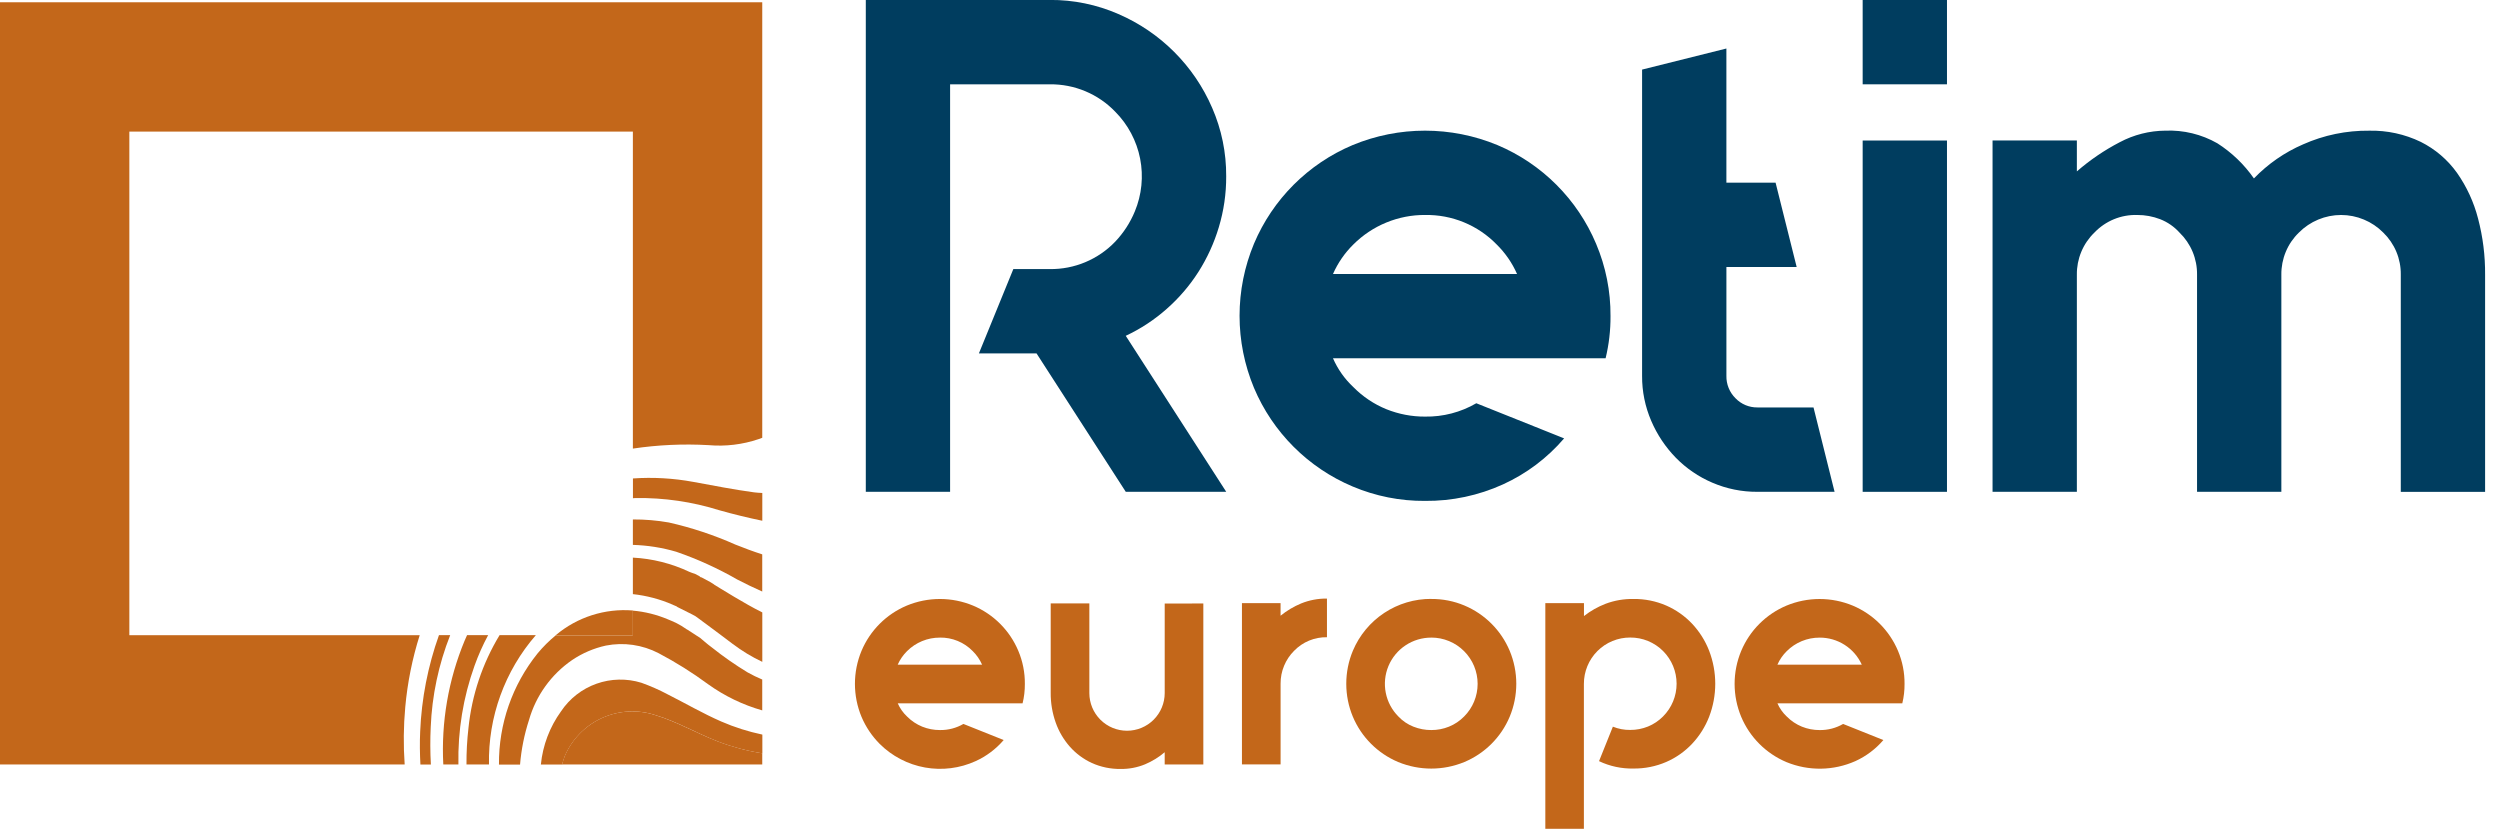
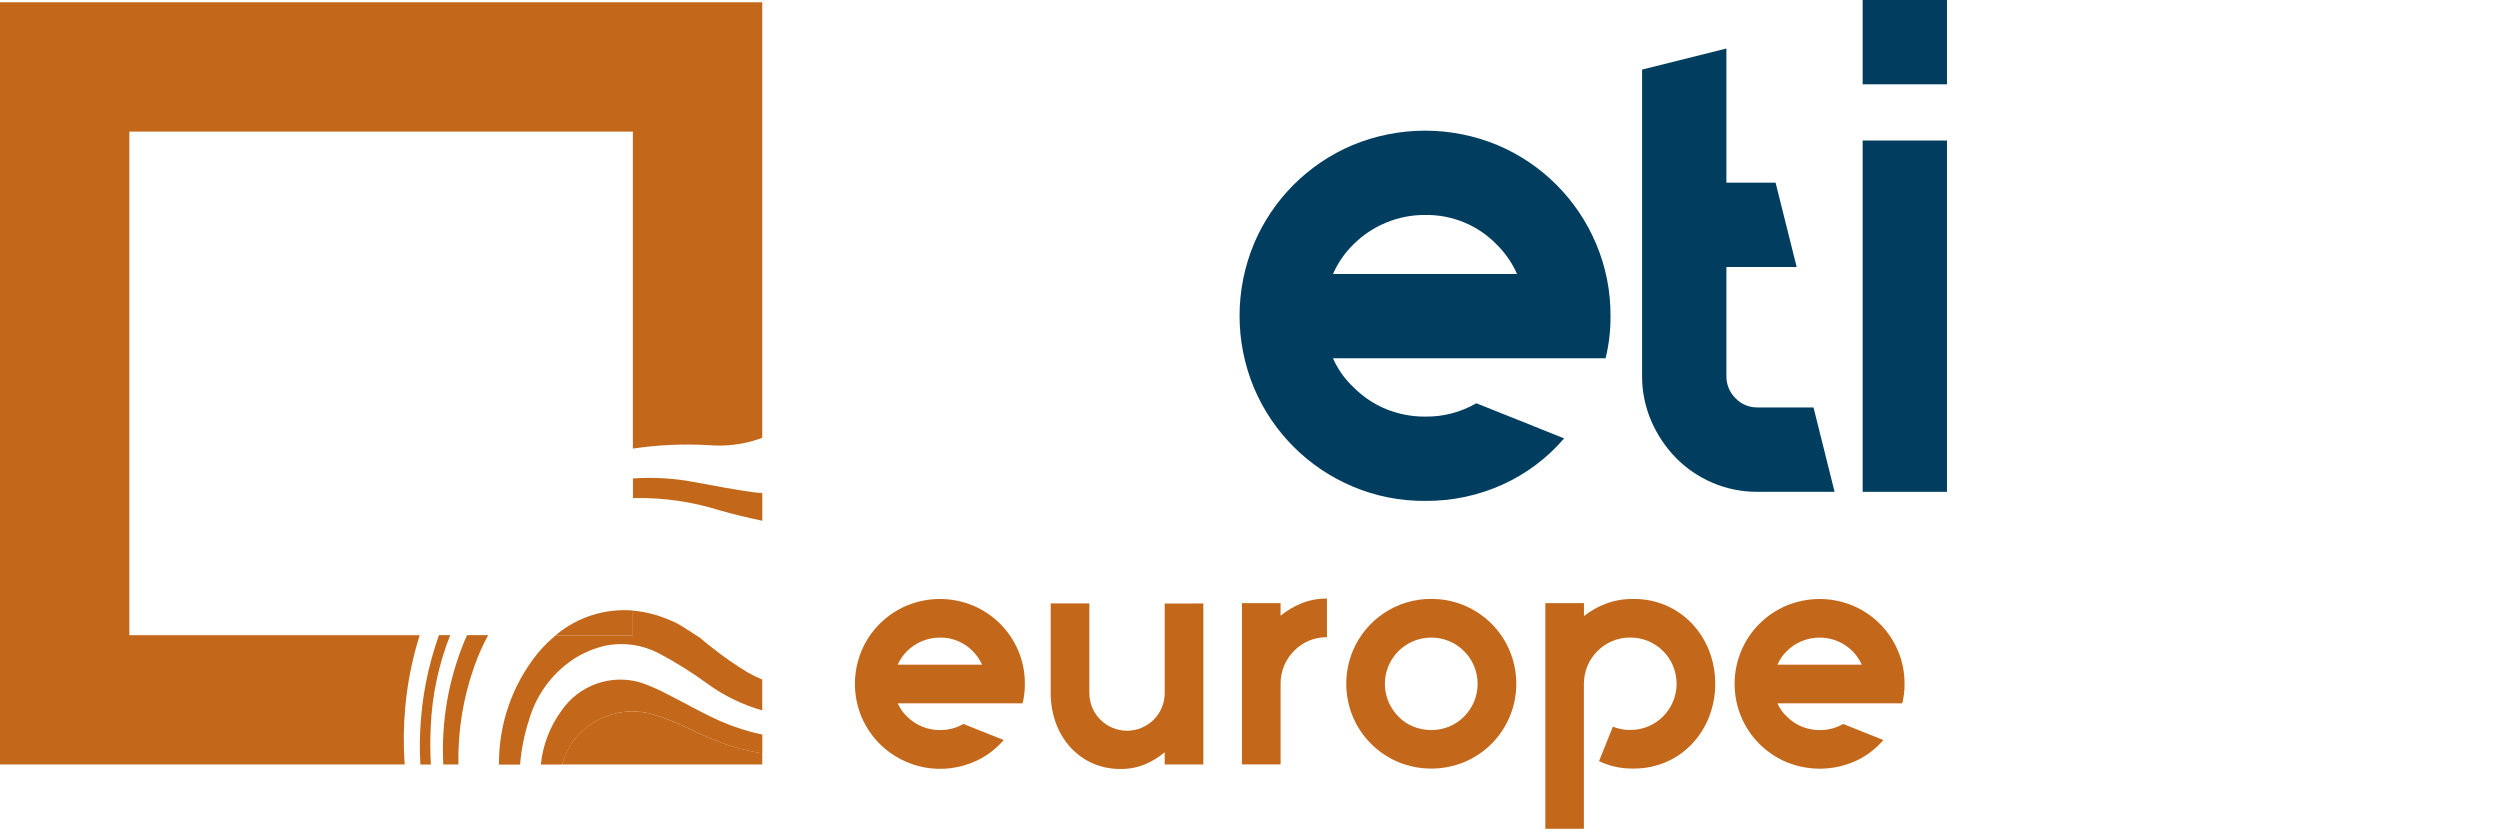
<svg xmlns="http://www.w3.org/2000/svg" width="153" height="51" viewBox="0 0 153 51" fill="none">
  <g clip-path="url(#clip0)">
    <path d="M60.104 43.042H54.941C55.075 43.347 55.269 43.623 55.512 43.851C55.776 44.118 56.092 44.329 56.439 44.471C56.784 44.61 57.152 44.681 57.523 44.679C58.028 44.688 58.525 44.558 58.961 44.305L61.425 45.29C60.955 45.839 60.37 46.28 59.711 46.58C58.742 47.023 57.66 47.159 56.61 46.971C55.561 46.783 54.594 46.279 53.838 45.527C53.365 45.052 52.987 44.49 52.725 43.872C52.459 43.232 52.322 42.545 52.322 41.852C52.322 41.158 52.459 40.472 52.725 39.832C53.251 38.582 54.245 37.588 55.494 37.063C56.138 36.796 56.827 36.658 57.523 36.658C58.22 36.658 58.909 36.796 59.552 37.063C60.802 37.588 61.796 38.582 62.321 39.832C62.592 40.474 62.728 41.164 62.721 41.861C62.724 42.259 62.678 42.656 62.582 43.043L60.104 43.042ZM57.522 39.022C57.149 39.02 56.779 39.092 56.434 39.234C56.089 39.376 55.776 39.585 55.511 39.849C55.271 40.086 55.078 40.367 54.94 40.676H60.103C59.966 40.367 59.773 40.086 59.532 39.849C59.272 39.581 58.959 39.369 58.613 39.227C58.267 39.084 57.896 39.014 57.522 39.02V39.022Z" fill="#C3671A" />
    <path d="M73.644 36.933V46.786H71.279V46.036C70.919 46.342 70.514 46.591 70.079 46.775C69.604 46.971 69.093 47.068 68.579 47.06C67.975 47.068 67.376 46.944 66.825 46.697C66.31 46.461 65.851 46.12 65.475 45.697C65.094 45.264 64.799 44.762 64.608 44.219C64.402 43.636 64.299 43.023 64.303 42.405V36.927H66.668V42.415C66.668 43.026 66.911 43.613 67.343 44.045C67.776 44.478 68.362 44.721 68.974 44.721C69.585 44.721 70.172 44.478 70.605 44.045C71.037 43.613 71.28 43.026 71.28 42.415V36.937L73.644 36.933Z" fill="#C3671A" />
    <path d="M79.624 36.933C80.127 36.728 80.666 36.626 81.21 36.633V38.998C80.836 38.992 80.465 39.062 80.119 39.204C79.774 39.347 79.461 39.559 79.201 39.827C78.936 40.09 78.727 40.404 78.585 40.748C78.442 41.093 78.37 41.463 78.372 41.836V46.782H76.007V36.913H78.371V37.682C78.75 37.373 79.172 37.121 79.624 36.933V36.933Z" fill="#C3671A" />
    <path d="M87.594 36.657C88.291 36.651 88.981 36.787 89.623 37.057C90.873 37.583 91.867 38.577 92.392 39.826C92.659 40.466 92.797 41.153 92.797 41.846C92.797 42.54 92.659 43.227 92.392 43.866C91.867 45.115 90.873 46.109 89.623 46.634C88.324 47.172 86.864 47.172 85.564 46.634C84.316 46.108 83.322 45.115 82.796 43.866C82.529 43.227 82.392 42.54 82.392 41.846C82.392 41.153 82.529 40.466 82.796 39.826C83.193 38.882 83.86 38.076 84.715 37.511C85.569 36.946 86.572 36.647 87.596 36.652L87.594 36.657ZM87.594 39.022C87.034 39.02 86.486 39.185 86.019 39.495C85.552 39.805 85.188 40.246 84.972 40.764C84.757 41.281 84.7 41.851 84.809 42.4C84.918 42.95 85.187 43.455 85.583 43.851C85.84 44.123 86.152 44.334 86.499 44.471C86.848 44.61 87.219 44.681 87.594 44.679C87.966 44.681 88.334 44.611 88.678 44.471C89.026 44.33 89.34 44.119 89.603 43.851C90.134 43.321 90.431 42.602 90.431 41.851C90.431 41.101 90.134 40.382 89.603 39.851C89.34 39.587 89.027 39.377 88.682 39.235C88.337 39.092 87.968 39.019 87.594 39.02V39.022Z" fill="#C3671A" />
    <path d="M99.969 36.657C100.657 36.649 101.338 36.785 101.969 37.057C102.567 37.318 103.107 37.696 103.555 38.17C104.006 38.65 104.361 39.212 104.599 39.826C105.098 41.126 105.098 42.565 104.599 43.866C104.36 44.479 104.006 45.041 103.555 45.521C103.107 45.995 102.568 46.374 101.969 46.634C101.338 46.906 100.657 47.042 99.969 47.034C99.241 47.05 98.519 46.896 97.861 46.582L98.708 44.472C99.046 44.609 99.408 44.678 99.772 44.672C100.144 44.674 100.512 44.603 100.856 44.464C101.203 44.322 101.518 44.111 101.781 43.844C102.311 43.313 102.608 42.594 102.608 41.844C102.608 41.094 102.311 40.375 101.781 39.844C101.518 39.58 101.204 39.371 100.859 39.229C100.515 39.087 100.145 39.015 99.772 39.017C99.399 39.015 99.029 39.087 98.684 39.229C98.339 39.371 98.025 39.58 97.762 39.844C97.498 40.108 97.289 40.422 97.147 40.767C97.005 41.112 96.933 41.482 96.934 41.855V50.722H94.574V36.913H96.939V37.702C97.34 37.388 97.785 37.135 98.26 36.952C98.806 36.747 99.386 36.647 99.969 36.657V36.657Z" fill="#C3671A" />
    <path d="M113.942 43.043H108.779C108.912 43.348 109.106 43.624 109.35 43.852C109.614 44.119 109.929 44.33 110.277 44.472C110.621 44.611 110.989 44.682 111.361 44.68C111.865 44.688 112.362 44.559 112.799 44.306L115.262 45.291C114.791 45.84 114.206 46.281 113.548 46.581C112.886 46.875 112.17 47.033 111.446 47.043C110.721 47.053 110.001 46.916 109.331 46.641C108.082 46.115 107.089 45.121 106.563 43.873C106.296 43.233 106.158 42.546 106.158 41.853C106.158 41.159 106.296 40.473 106.563 39.833C107.088 38.583 108.082 37.59 109.331 37.064C109.974 36.797 110.664 36.659 111.36 36.659C112.057 36.659 112.747 36.797 113.39 37.064C114.639 37.59 115.632 38.583 116.158 39.833C116.429 40.474 116.565 41.165 116.558 41.862C116.561 42.26 116.515 42.657 116.421 43.044L113.942 43.043ZM111.36 39.023C110.987 39.021 110.617 39.093 110.272 39.235C109.927 39.377 109.613 39.586 109.349 39.85C109.108 40.087 108.914 40.367 108.778 40.677H113.941C113.716 40.181 113.353 39.761 112.895 39.468C112.436 39.174 111.903 39.019 111.359 39.022L111.36 39.023Z" fill="#C3671A" />
-     <path d="M75.043 10.792C75.048 11.848 74.896 12.898 74.591 13.909C74.303 14.872 73.883 15.791 73.344 16.639C72.808 17.479 72.157 18.238 71.41 18.897C70.656 19.567 69.809 20.124 68.896 20.552L75.044 30.097H68.896L63.435 21.627H59.909L62.016 16.468H64.251C64.997 16.477 65.737 16.333 66.425 16.044C67.113 15.755 67.735 15.329 68.251 14.79C68.761 14.253 69.168 13.626 69.451 12.941C69.876 11.919 69.989 10.794 69.776 9.707C69.562 8.621 69.032 7.622 68.251 6.836C67.734 6.298 67.113 5.872 66.425 5.584C65.737 5.296 64.997 5.152 64.251 5.16H58.146V30.097H52.987V-0.003H64.251C65.694 -0.013 67.122 0.281 68.443 0.858C71.018 1.97 73.071 4.023 74.183 6.597C74.76 7.92 75.053 9.349 75.043 10.792Z" fill="#003D5F" />
    <path d="M92.843 21.927H81.579C81.87 22.594 82.294 23.194 82.825 23.69C83.4 24.274 84.088 24.735 84.846 25.044C85.598 25.346 86.401 25.5 87.211 25.496C88.312 25.515 89.398 25.232 90.35 24.679L95.724 26.829C94.697 28.028 93.421 28.989 91.984 29.644C90.487 30.325 88.858 30.67 87.212 30.655C85.691 30.666 84.184 30.367 82.783 29.774C80.058 28.626 77.89 26.458 76.742 23.733C76.161 22.337 75.861 20.839 75.861 19.326C75.861 17.813 76.161 16.316 76.742 14.919C77.89 12.194 80.058 10.026 82.783 8.878C85.619 7.703 88.805 7.703 91.641 8.878C94.366 10.026 96.534 12.194 97.681 14.919C98.274 16.319 98.574 17.826 98.563 19.346C98.569 20.215 98.468 21.081 98.263 21.926L92.843 21.927ZM87.211 13.156C86.397 13.152 85.59 13.31 84.838 13.62C84.085 13.93 83.401 14.386 82.825 14.962C82.299 15.479 81.876 16.092 81.579 16.768H92.843C92.546 16.093 92.122 15.48 91.596 14.962C91.028 14.377 90.345 13.916 89.591 13.605C88.837 13.295 88.027 13.142 87.211 13.157V13.156Z" fill="#003D5F" />
    <path d="M112.276 30.099H107.548C106.602 30.105 105.664 29.914 104.795 29.54C103.957 29.183 103.198 28.664 102.56 28.013C101.924 27.36 101.414 26.595 101.055 25.757C100.681 24.888 100.49 23.95 100.496 23.004V4.259L105.655 2.969V11.181H108.666L109.956 16.34H105.656V22.999C105.65 23.254 105.697 23.508 105.793 23.745C105.889 23.982 106.033 24.197 106.215 24.376C106.388 24.555 106.595 24.697 106.824 24.793C107.054 24.889 107.301 24.938 107.549 24.935H110.987L112.276 30.099Z" fill="#003D5F" />
    <path d="M113.995 0H119.155V5.16H113.995V0ZM113.995 30.1V8.6H119.155V30.1H113.995Z" fill="#003D5F" />
-     <path d="M144.994 7.998C146.087 7.974 147.17 8.209 148.154 8.685C149.035 9.126 149.795 9.775 150.368 10.577C150.963 11.425 151.4 12.374 151.658 13.377C151.953 14.5 152.098 15.656 152.088 16.817V30.102H146.928V16.812C146.935 16.331 146.843 15.854 146.658 15.411C146.473 14.967 146.199 14.566 145.853 14.232C145.516 13.891 145.114 13.621 144.671 13.437C144.228 13.252 143.754 13.157 143.274 13.157C142.794 13.157 142.319 13.252 141.877 13.437C141.434 13.621 141.032 13.891 140.694 14.232C140.348 14.566 140.074 14.967 139.89 15.411C139.705 15.854 139.613 16.331 139.619 16.812V30.097H134.459V16.812C134.466 16.331 134.374 15.855 134.189 15.411C134.004 14.967 133.73 14.566 133.384 14.232C133.059 13.872 132.654 13.592 132.202 13.415C131.756 13.243 131.281 13.155 130.802 13.157C130.314 13.142 129.828 13.23 129.376 13.415C128.924 13.601 128.517 13.879 128.179 14.232C127.833 14.566 127.559 14.967 127.375 15.411C127.19 15.854 127.098 16.331 127.104 16.812V30.097H121.944V8.597H127.104V10.489C127.905 9.793 128.786 9.193 129.727 8.704C130.588 8.246 131.547 8.003 132.521 7.996C133.634 7.951 134.736 8.219 135.703 8.77C136.583 9.332 137.344 10.063 137.94 10.92C138.795 10.032 139.818 9.323 140.949 8.835C142.222 8.268 143.601 7.983 144.994 7.998V7.998Z" fill="#003D5F" />
    <path d="M34.016 38.87H38.732V37.362C37.022 37.224 35.328 37.766 34.016 38.87Z" fill="#C3671A" />
    <path d="M26.36 44.505C26.438 42.573 26.841 40.668 27.552 38.87H26.865C26.187 40.768 25.799 42.757 25.715 44.77C25.683 45.449 25.694 46.121 25.729 46.788H26.37C26.327 46.028 26.324 45.266 26.36 44.505V44.505Z" fill="#C3671A" />
    <path d="M24.802 43.274C24.937 41.779 25.233 40.304 25.686 38.874H7.916V8.054H38.732V27.454C40.262 27.226 41.811 27.155 43.355 27.242C44.395 27.334 45.442 27.209 46.43 26.873C46.502 26.845 46.577 26.821 46.65 26.794V0.138H0V46.787H24.766C24.683 45.617 24.695 44.442 24.802 43.274V43.274Z" fill="#C3671A" />
-     <path d="M40.932 31.976C40.206 31.848 39.47 31.786 38.732 31.79V33.347C39.632 33.373 40.524 33.514 41.387 33.768C42.684 34.215 43.935 34.785 45.124 35.468C45.624 35.726 46.133 35.976 46.649 36.202V33.927C46.093 33.75 45.549 33.544 45.003 33.327C43.694 32.745 42.33 32.292 40.932 31.976V31.976Z" fill="#C3671A" />
    <path d="M42.436 29.493C41.217 29.267 39.974 29.196 38.736 29.281V30.492C38.789 30.492 38.836 30.483 38.893 30.48C40.636 30.455 42.371 30.708 44.033 31.23C44.9 31.474 45.773 31.687 46.653 31.87V30.17C46.487 30.161 46.322 30.155 46.153 30.132C44.911 29.964 43.672 29.719 42.436 29.493Z" fill="#C3671A" />
-     <path d="M44.1 36.022L43.964 35.936C43.886 35.887 43.805 35.843 43.726 35.794C43.718 35.794 43.712 35.777 43.705 35.771L43.491 35.635L42.935 35.335C42.913 35.336 42.89 35.331 42.87 35.32C42.851 35.309 42.834 35.293 42.822 35.274L42.535 35.12C42.415 35.085 42.297 35.042 42.181 34.993C41.099 34.483 39.928 34.188 38.732 34.126V36.361C39.569 36.451 40.387 36.667 41.159 37.002V37.002L41.226 37.034C41.284 37.06 41.342 37.081 41.4 37.107C41.421 37.118 41.438 37.139 41.46 37.151L42.344 37.594C42.488 37.659 42.622 37.743 42.744 37.843C43.451 38.356 44.144 38.889 44.844 39.411C45.408 39.837 46.015 40.204 46.653 40.506V37.48C46.357 37.333 46.065 37.178 45.777 37.014C45.211 36.698 44.656 36.359 44.1 36.022Z" fill="#C3671A" />
    <path d="M40.867 42.498C40.347 42.221 39.807 41.983 39.253 41.785C38.354 41.508 37.39 41.529 36.504 41.844C35.619 42.159 34.858 42.751 34.336 43.533C33.644 44.49 33.218 45.613 33.101 46.788H34.401C34.453 46.619 34.496 46.449 34.563 46.283C35.003 45.245 35.817 44.409 36.844 43.943C37.871 43.476 39.036 43.413 40.108 43.764C41.438 44.164 42.645 44.877 43.937 45.381C44.815 45.716 45.727 45.959 46.656 46.105V44.957C45.793 44.776 44.951 44.508 44.143 44.157C43.018 43.666 41.954 43.046 40.867 42.498Z" fill="#C3671A" />
    <path d="M29.875 38.87H28.585C28.537 38.983 28.485 39.094 28.435 39.209C27.44 41.606 26.994 44.195 27.13 46.787H28.055C28.013 44.73 28.347 42.682 29.041 40.744C29.271 40.099 29.55 39.473 29.875 38.87V38.87Z" fill="#C3671A" />
    <path d="M45.749 41.148C44.997 40.691 44.274 40.188 43.586 39.64C43.413 39.515 43.25 39.379 43.086 39.24L42.857 39.046L42.057 38.528H42.049L41.693 38.296L41.386 38.127L41.099 37.997C41.02 37.96 40.939 37.927 40.859 37.897C40.18 37.612 39.461 37.434 38.728 37.37V38.878H34.016C33.61 39.211 33.237 39.582 32.902 39.986C31.35 41.914 30.514 44.32 30.537 46.795H31.827C31.903 45.868 32.087 44.952 32.374 44.067C32.8 42.573 33.734 41.274 35.015 40.394C35.64 39.973 36.339 39.673 37.076 39.51C38.175 39.294 39.314 39.459 40.308 39.976C41.364 40.532 42.377 41.167 43.338 41.876C44.341 42.596 45.461 43.137 46.649 43.476V41.587C46.34 41.458 46.04 41.312 45.749 41.148V41.148Z" fill="#C3671A" />
-     <path d="M30.575 38.87C29.526 40.6 28.875 42.542 28.67 44.555C28.584 45.296 28.544 46.041 28.549 46.787H29.926C29.867 43.883 30.89 41.062 32.795 38.87H30.575Z" fill="#C3671A" />
    <path d="M40.102 43.763C39.03 43.412 37.865 43.475 36.838 43.942C35.811 44.408 34.997 45.244 34.556 46.282C34.489 46.448 34.447 46.618 34.395 46.787H46.65V46.1C45.721 45.954 44.809 45.711 43.931 45.376C42.639 44.876 41.431 44.166 40.102 43.763Z" fill="#C3671A" />
  </g>
  <defs>
    <clipPath id="clip0">
      <rect width="152.088" height="50.727" fill="white" />
    </clipPath>
  </defs>
</svg>